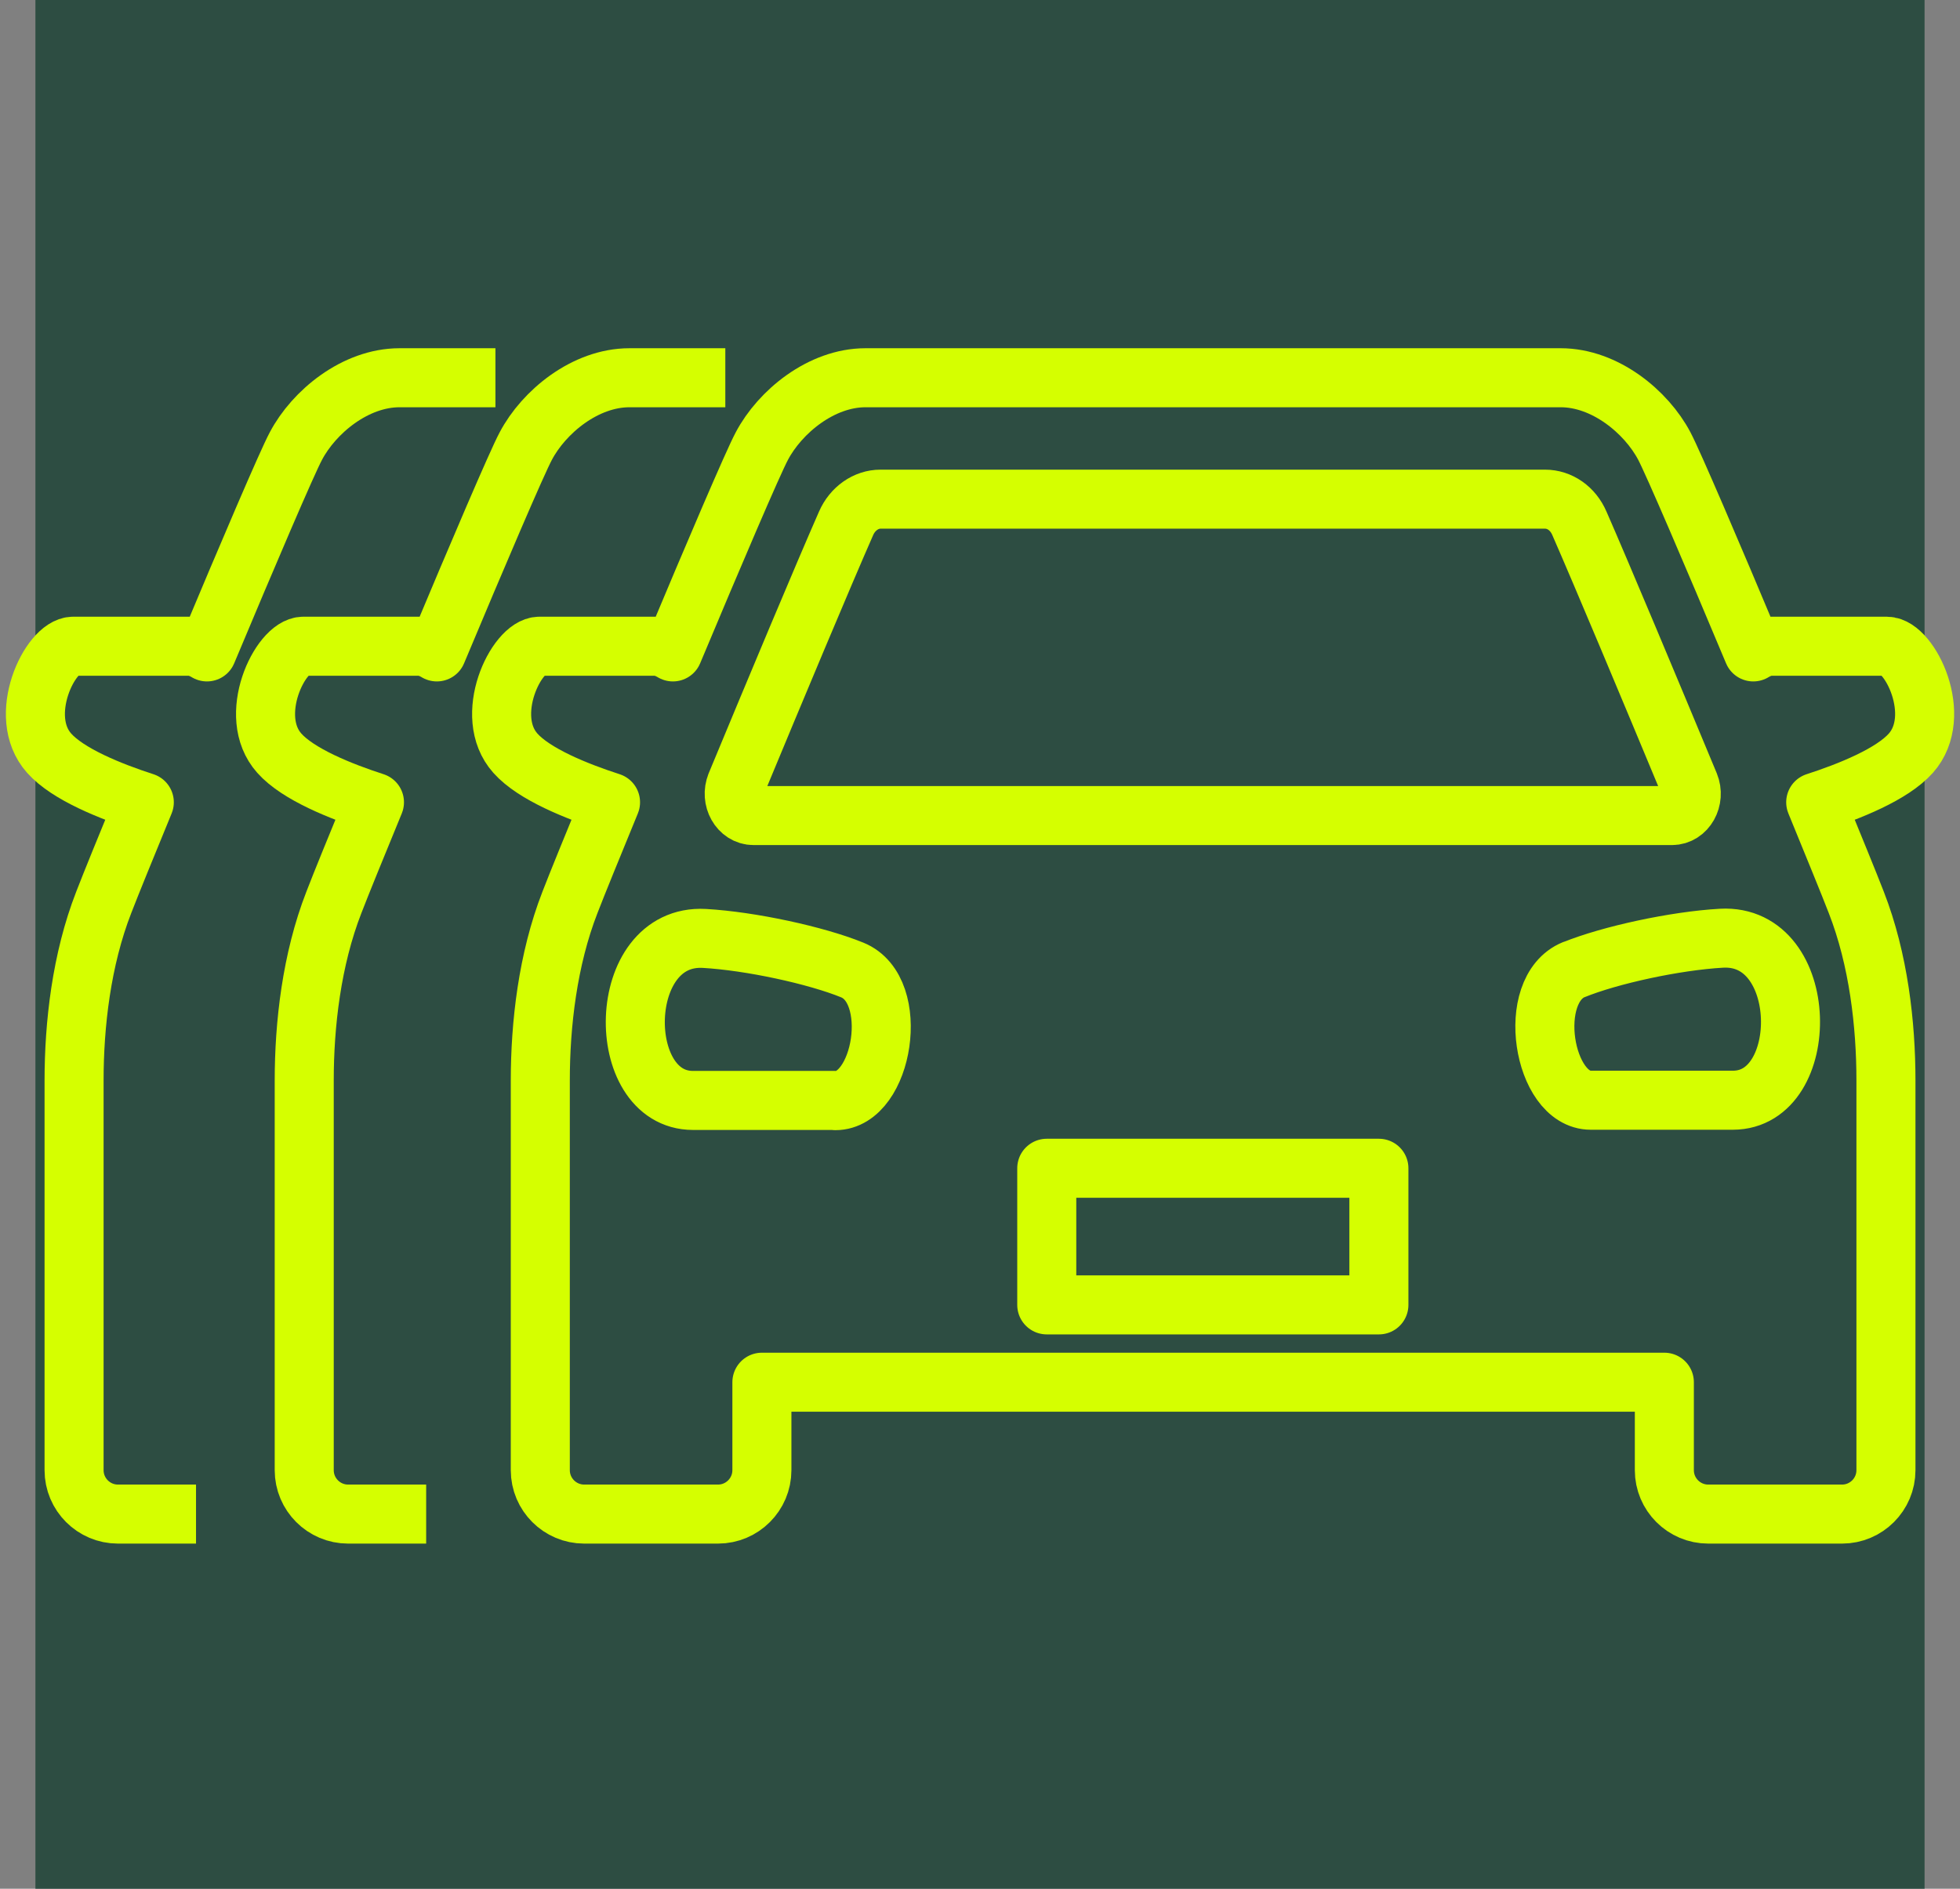
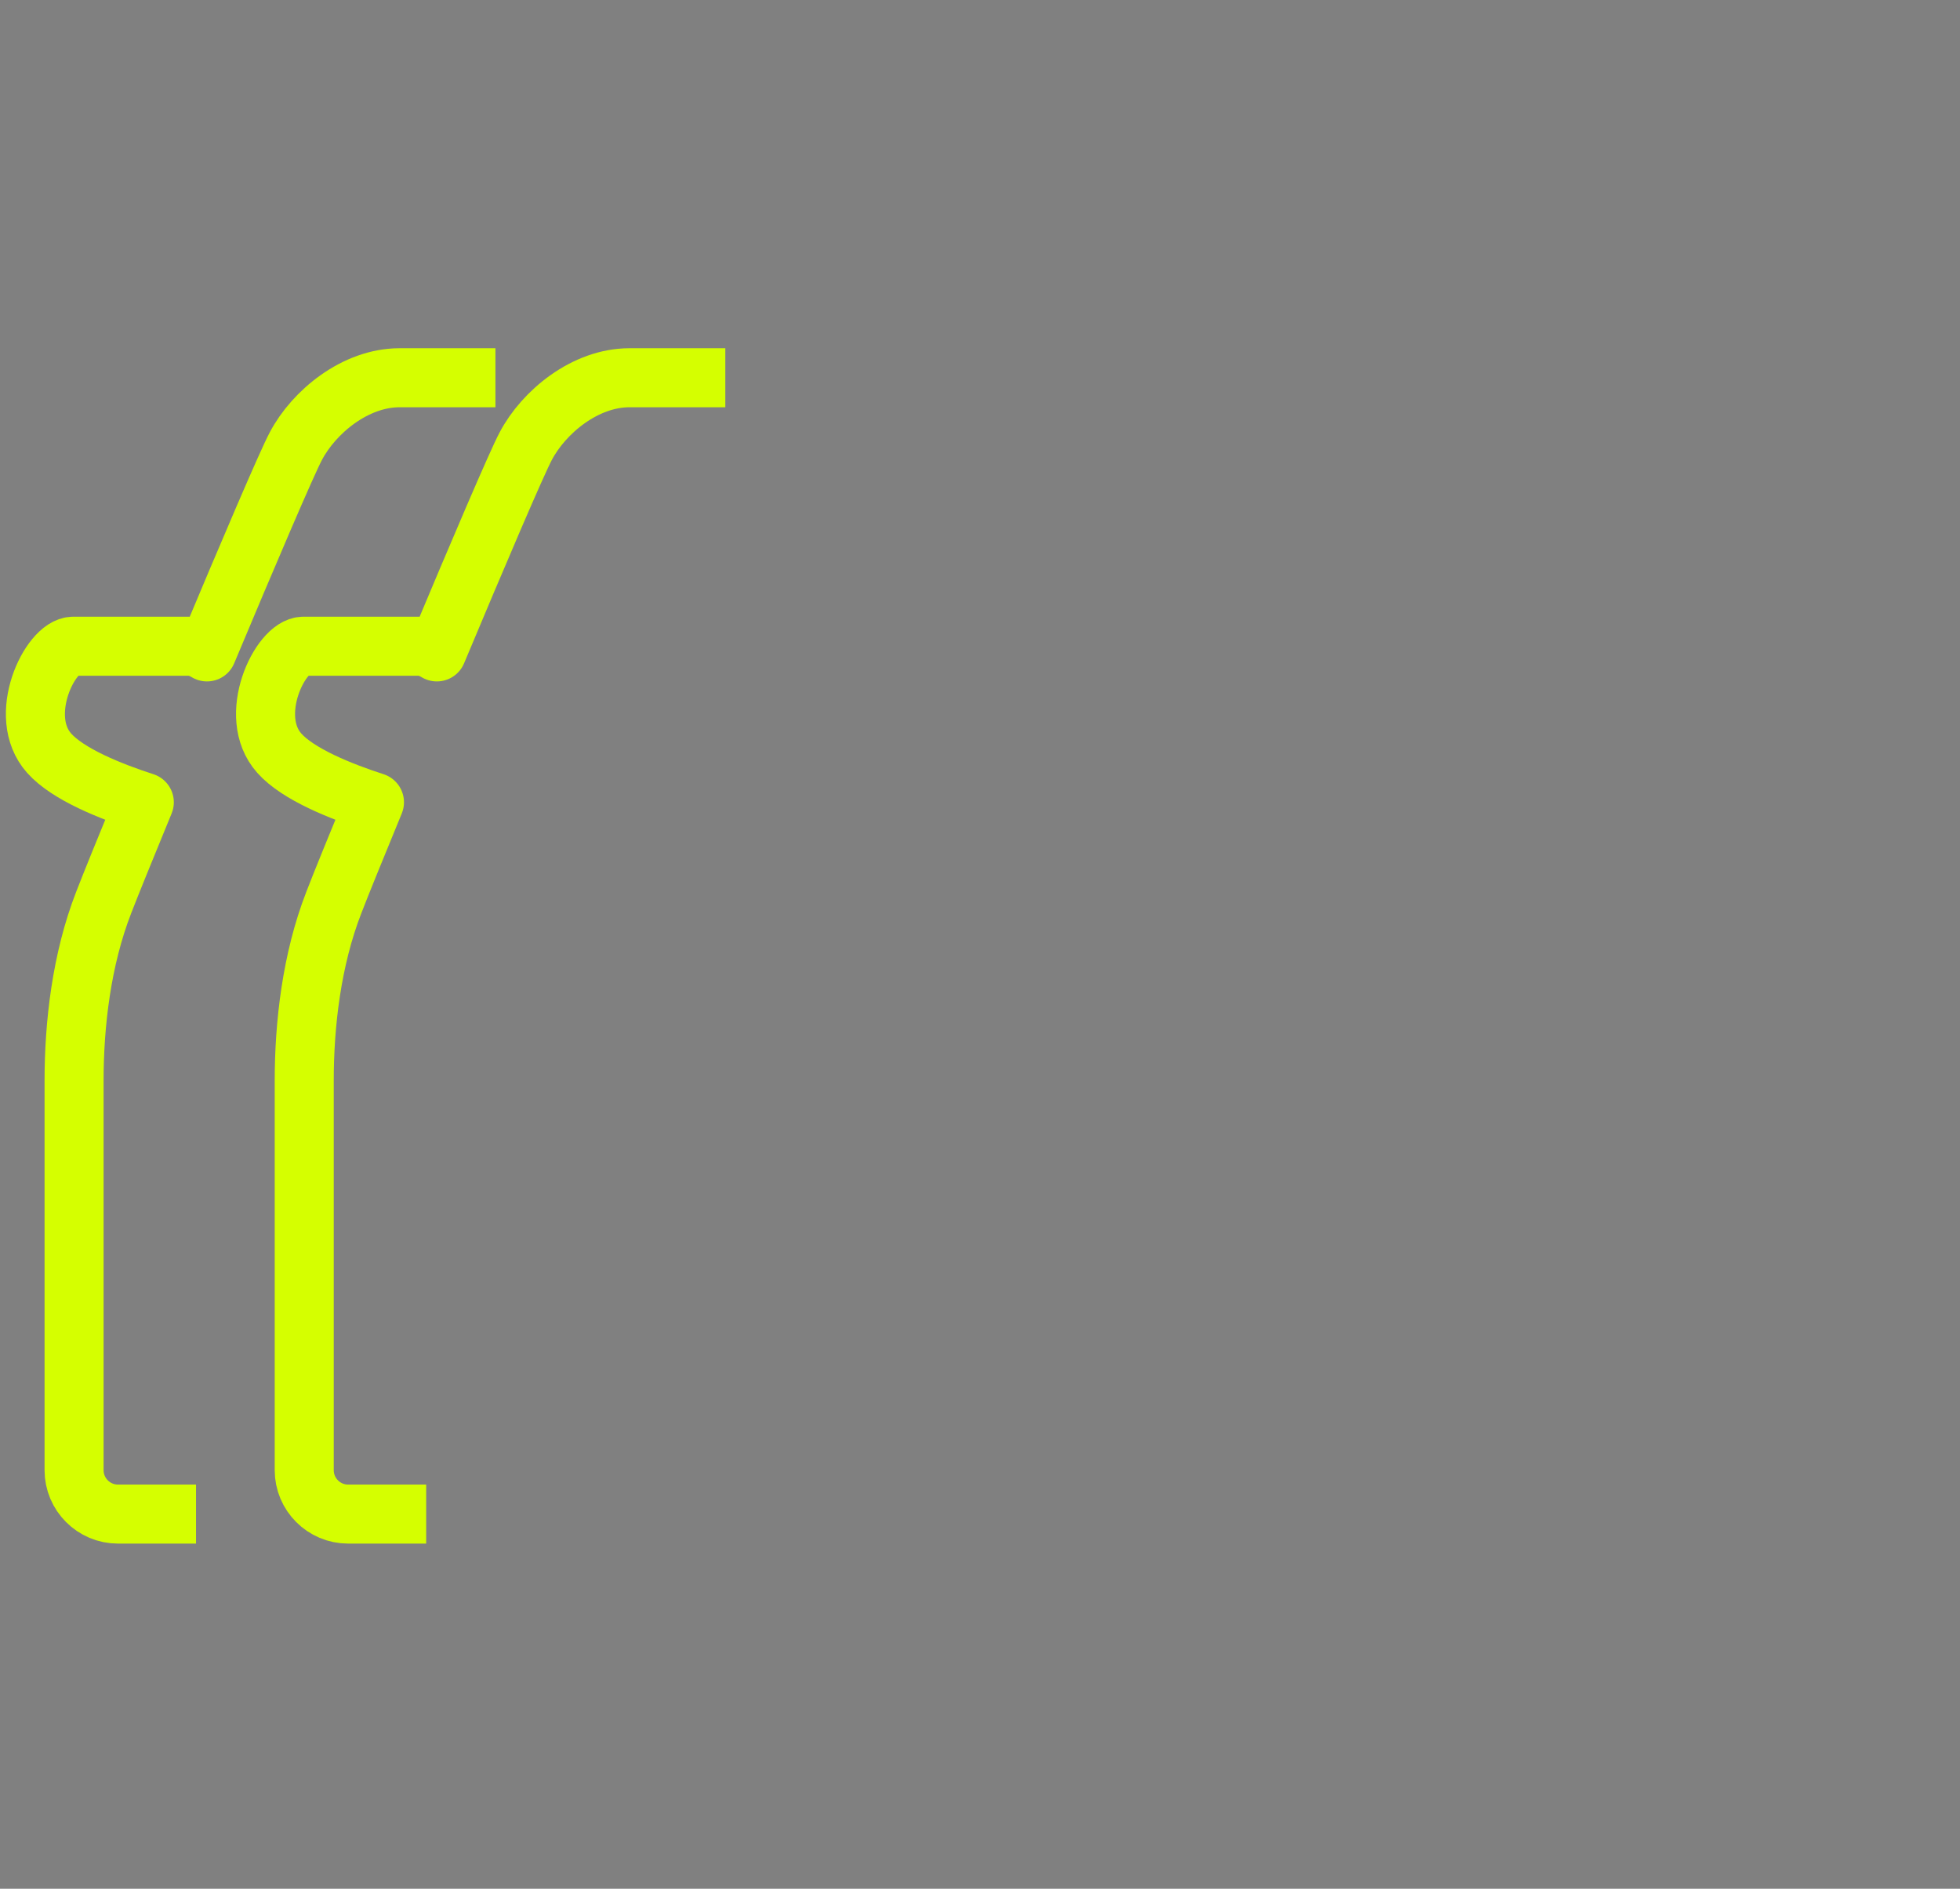
<svg xmlns="http://www.w3.org/2000/svg" fill="none" height="80" viewBox="0 0 83 80" width="83">
  <rect x="0" y="0" width="83" height="80" fill="#808080" stroke="none" />
-   <path d="m1.5 0h80v80h-80z" fill="#2d4d42" />
  <g stroke="#d5ff00" stroke-linejoin="round" stroke-miterlimit="10" stroke-width="2.5">
-     <path d="m79.902 27.372h-4.893c-.251 0-.512.09-.763.241-1.738-4.149-3.396-8.017-3.767-8.72-.763-1.447-2.511-2.893-4.39-2.893h-29.436c-1.879 0-3.627 1.447-4.39 2.893-.382.713-2.029 4.571-3.767 8.72-.251-.151-.512-.241-.763-.241h-4.893c-.965 0-2.421 2.954-1.015 4.531.794.894 2.602 1.617 4.029 2.079-.763 1.859-1.396 3.406-1.718 4.24-.944 2.421-1.256 5.174-1.256 7.545v16.506c0 1.025.834 1.859 1.859 1.859h5.666c1.025 0 1.859-.834 1.859-1.859v-3.727h38.216v3.727c0 1.025.834 1.859 1.859 1.859h5.666c1.025 0 1.859-.834 1.859-1.859v-16.506c0-2.371-.311-5.124-1.256-7.545-.322-.834-.954-2.371-1.718-4.24 1.427-.462 3.235-1.185 4.029-2.079 1.407-1.587-.05-4.531-1.015-4.531zm-48.735 5.857c1.688-4.069 3.707-8.891 4.662-11.061.271-.623.844-1.025 1.457-1.025h28.14c.623 0 1.185.392 1.457 1.025.954 2.18 2.974 7.002 4.661 11.061.251.613-.141 1.316-.743 1.316h-38.889c-.603 0-.995-.703-.744-1.316zm4.199 13.382h-6.018c-3.366 0-3.305-7.073.482-6.862 1.949.111 4.732.713 6.259 1.336 2.08.844 1.306 5.535-.713 5.535zm23.026 8.66h-14.065v-5.787h14.065zm8.248-14.195c1.527-.623 4.3-1.226 6.259-1.336 3.787-.211 3.838 6.862.482 6.862h-6.018c-2.019 0-2.793-4.682-.713-5.535z" />
    <path d="m30.715 16h-4.059c-1.879 0-3.627 1.447-4.39 2.893-.382.713-2.029 4.571-3.767 8.72-.251-.151-.512-.241-.763-.241h-4.893c-.965 0-2.421 2.954-1.015 4.531.794.894 2.602 1.617 4.029 2.079-.764 1.859-1.397 3.406-1.718 4.24-.944 2.421-1.256 5.174-1.256 7.545v16.506c0 1.025.834 1.859 1.859 1.859h3.305" />
    <path d="m20.98 16h-4.059c-1.879 0-3.627 1.447-4.39 2.893-.382.713-2.029 4.571-3.767 8.72-.251-.151-.512-.241-.764-.241h-4.903c-.964 0-2.421 2.954-1.015 4.531.794.894 2.602 1.617 4.029 2.079-.764 1.859-1.396 3.406-1.718 4.24-.944 2.421-1.256 5.174-1.256 7.545v16.506c0 1.025.834 1.859 1.859 1.859h3.305" />
  </g>
</svg>